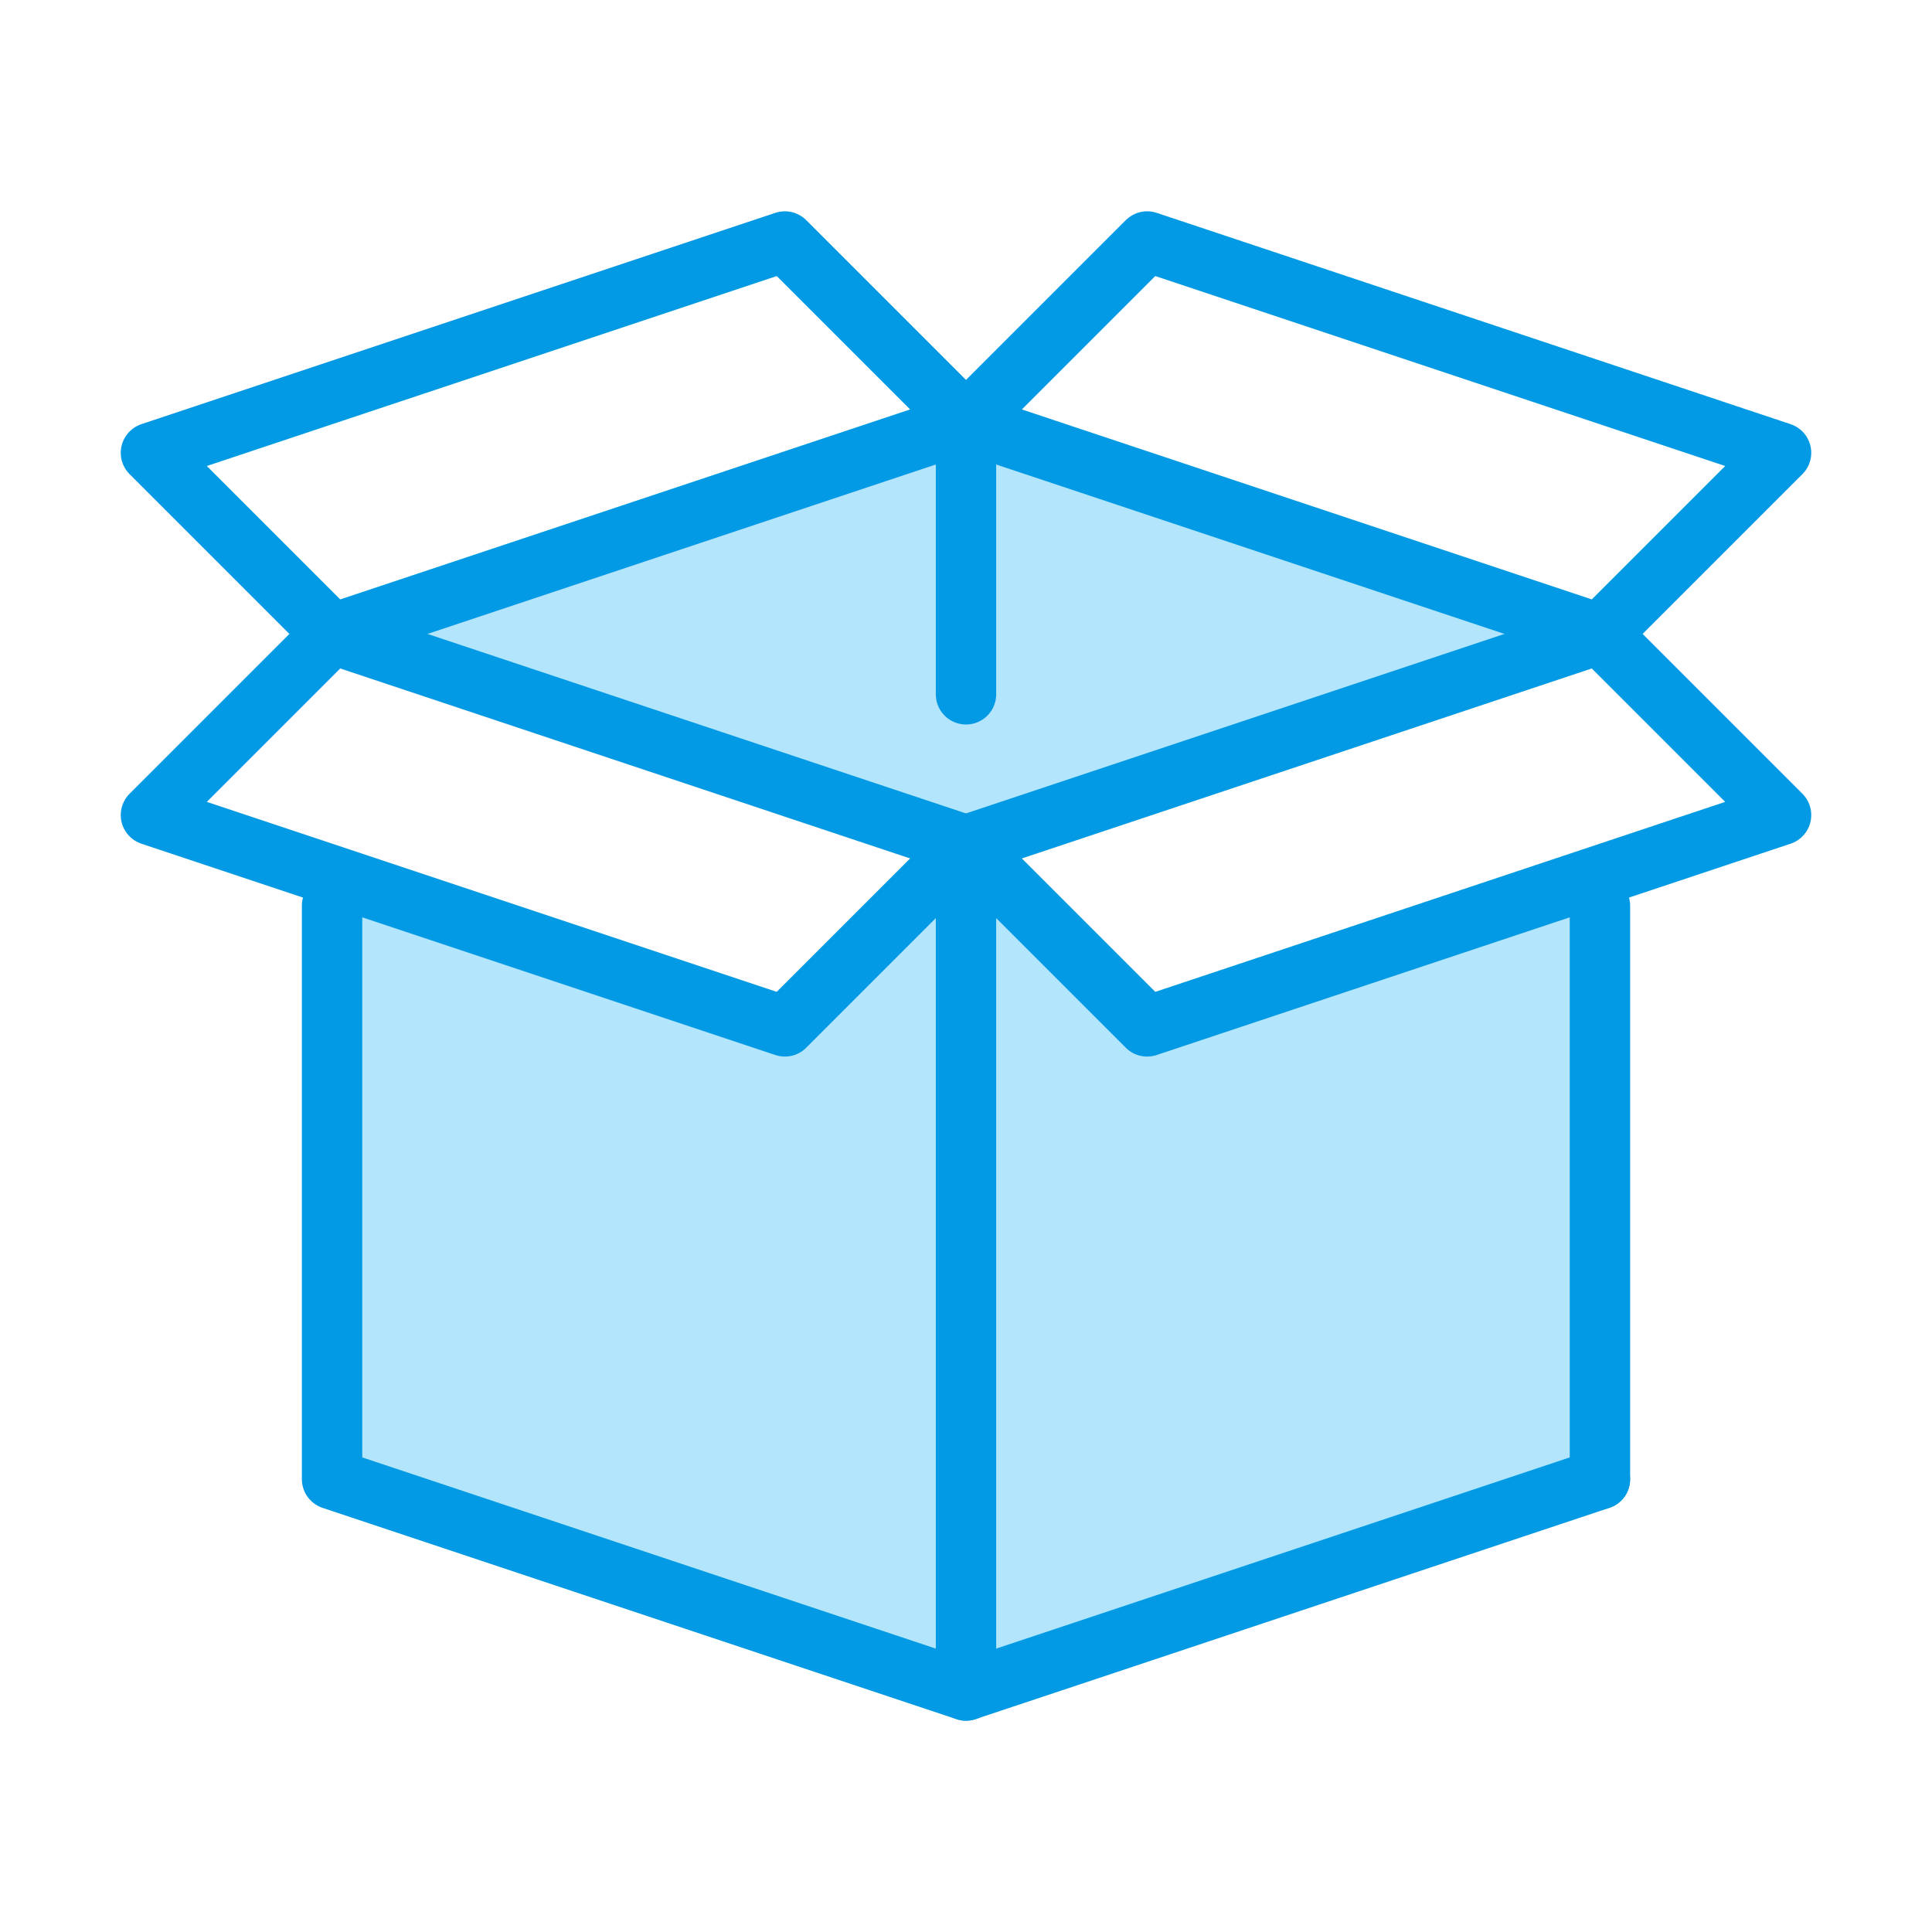
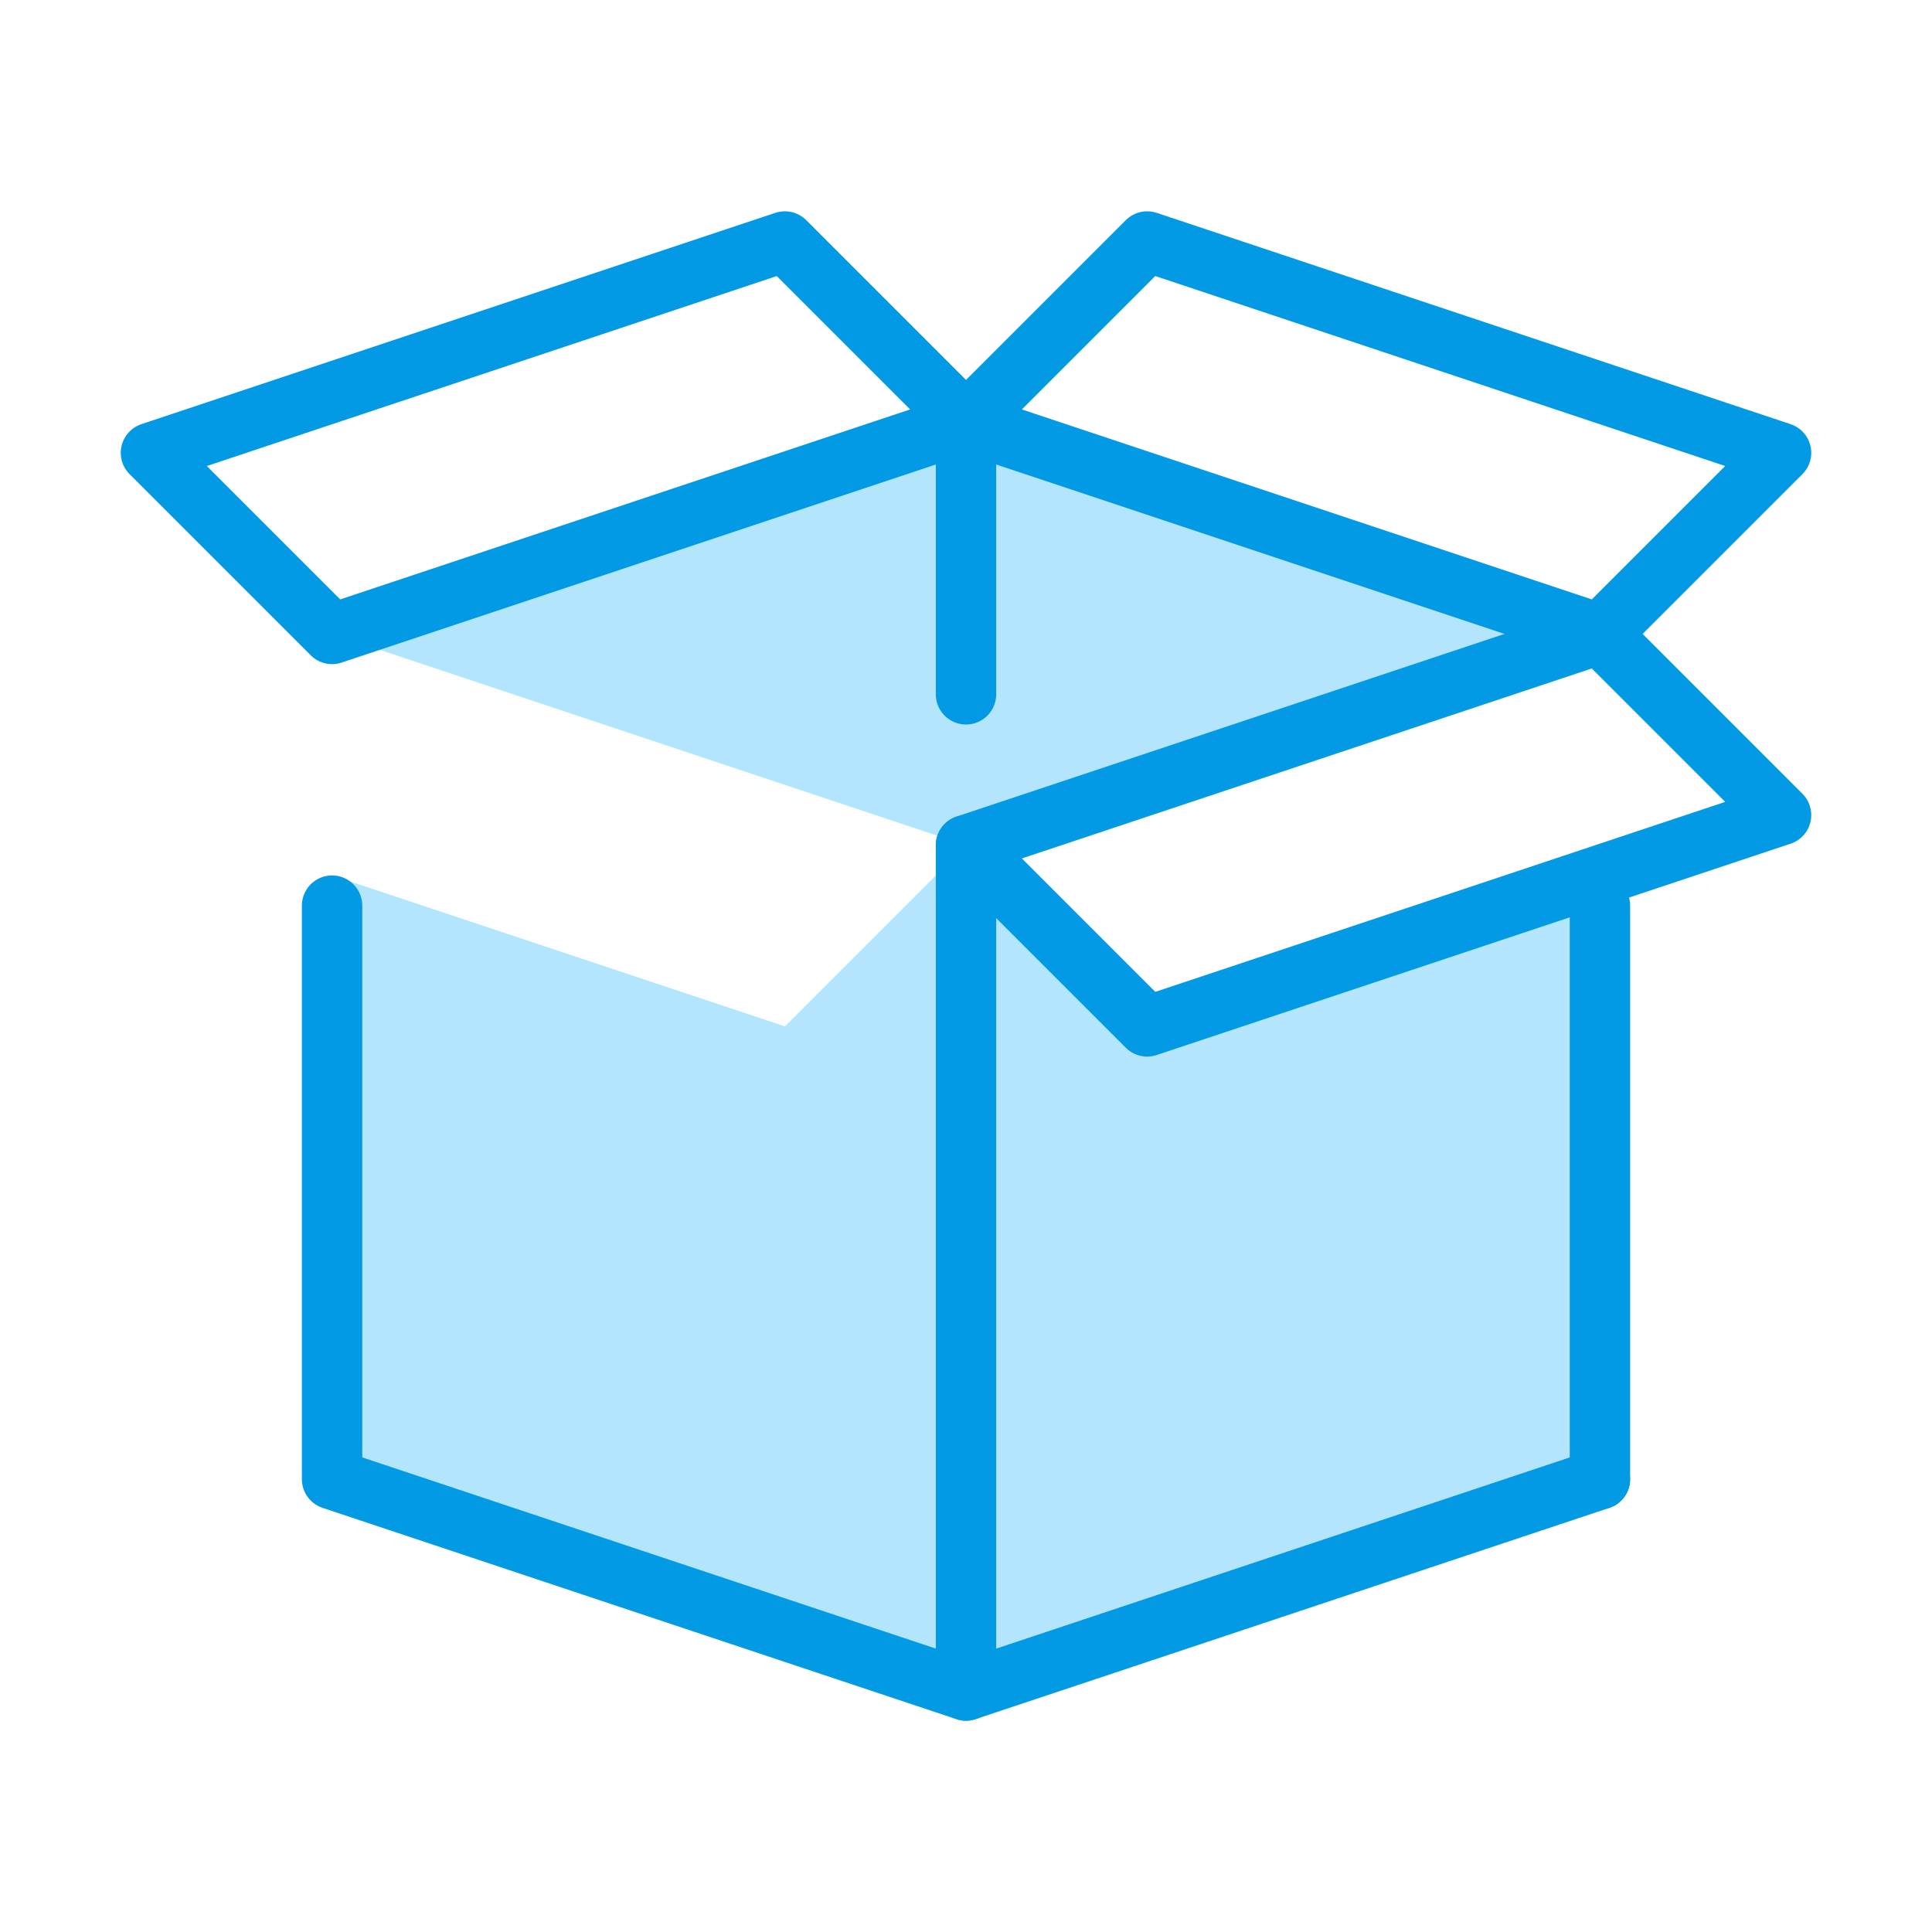
<svg xmlns="http://www.w3.org/2000/svg" id="ICONS" enable-background="new 0 0 64 64" height="64" viewBox="0 0 64 64" width="64">
  <g>
    <path d="m53 30v19l-21 7v-28l6 6 14.7-4.9z" fill="#b3e5fc" />
    <path d="m32 14 21 7-21 7-21-7z" fill="#b3e5fc" />
    <path d="m32 28v28l-21-7v-19l.3-.9 14.7 4.9z" fill="#b3e5fc" />
    <g style="fill:none;stroke:#029ae4;stroke-linecap:round;stroke-linejoin:round;stroke-miterlimit:10;stroke-width:2">
      <path d="m53 49v-19" />
      <path d="m32 28v28l21-7" />
      <path d="m53 21 6 6-6.3 2.1-14.7 4.9-6-6z" />
      <path d="m32 14-21 7-6-6 21-7z" />
-       <path d="m11 21-6 6 6.3 2.1 14.7 4.9 6-6z" />
      <path d="m32 14 21 7 6-6-21-7z" />
      <path d="m32 56-21-7v-19" />
      <path d="m32 23v-9" />
    </g>
  </g>
</svg>